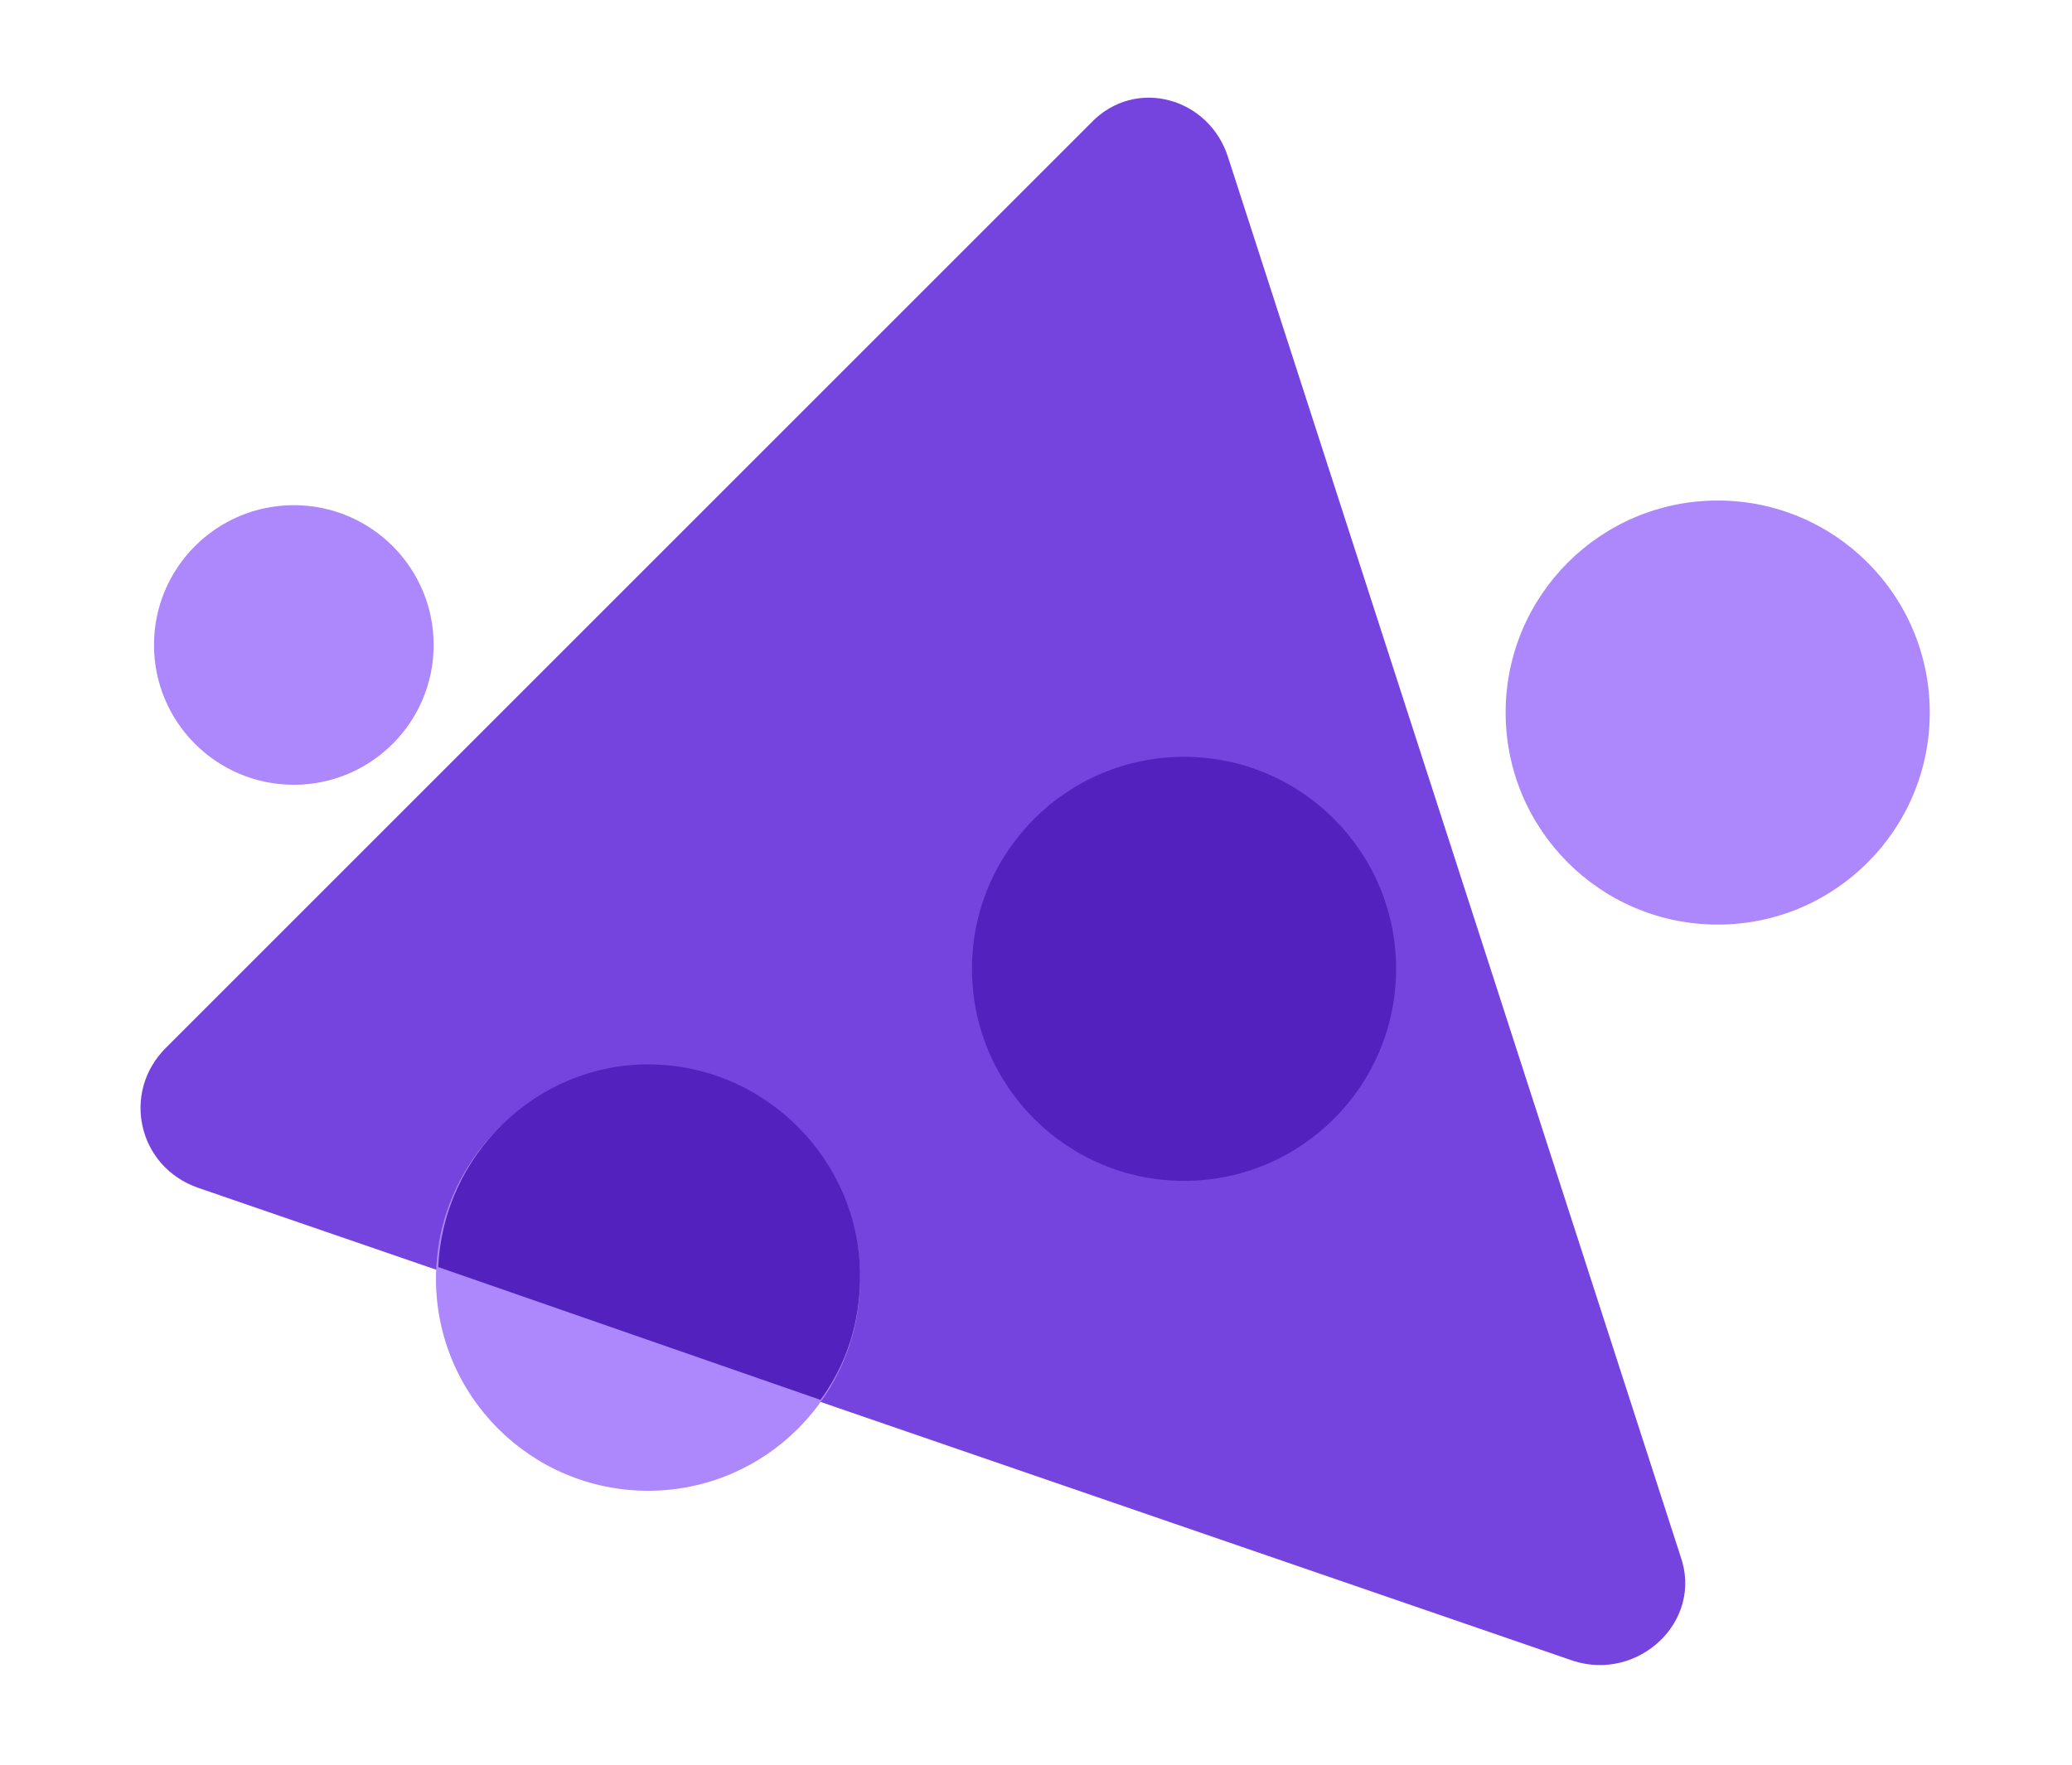
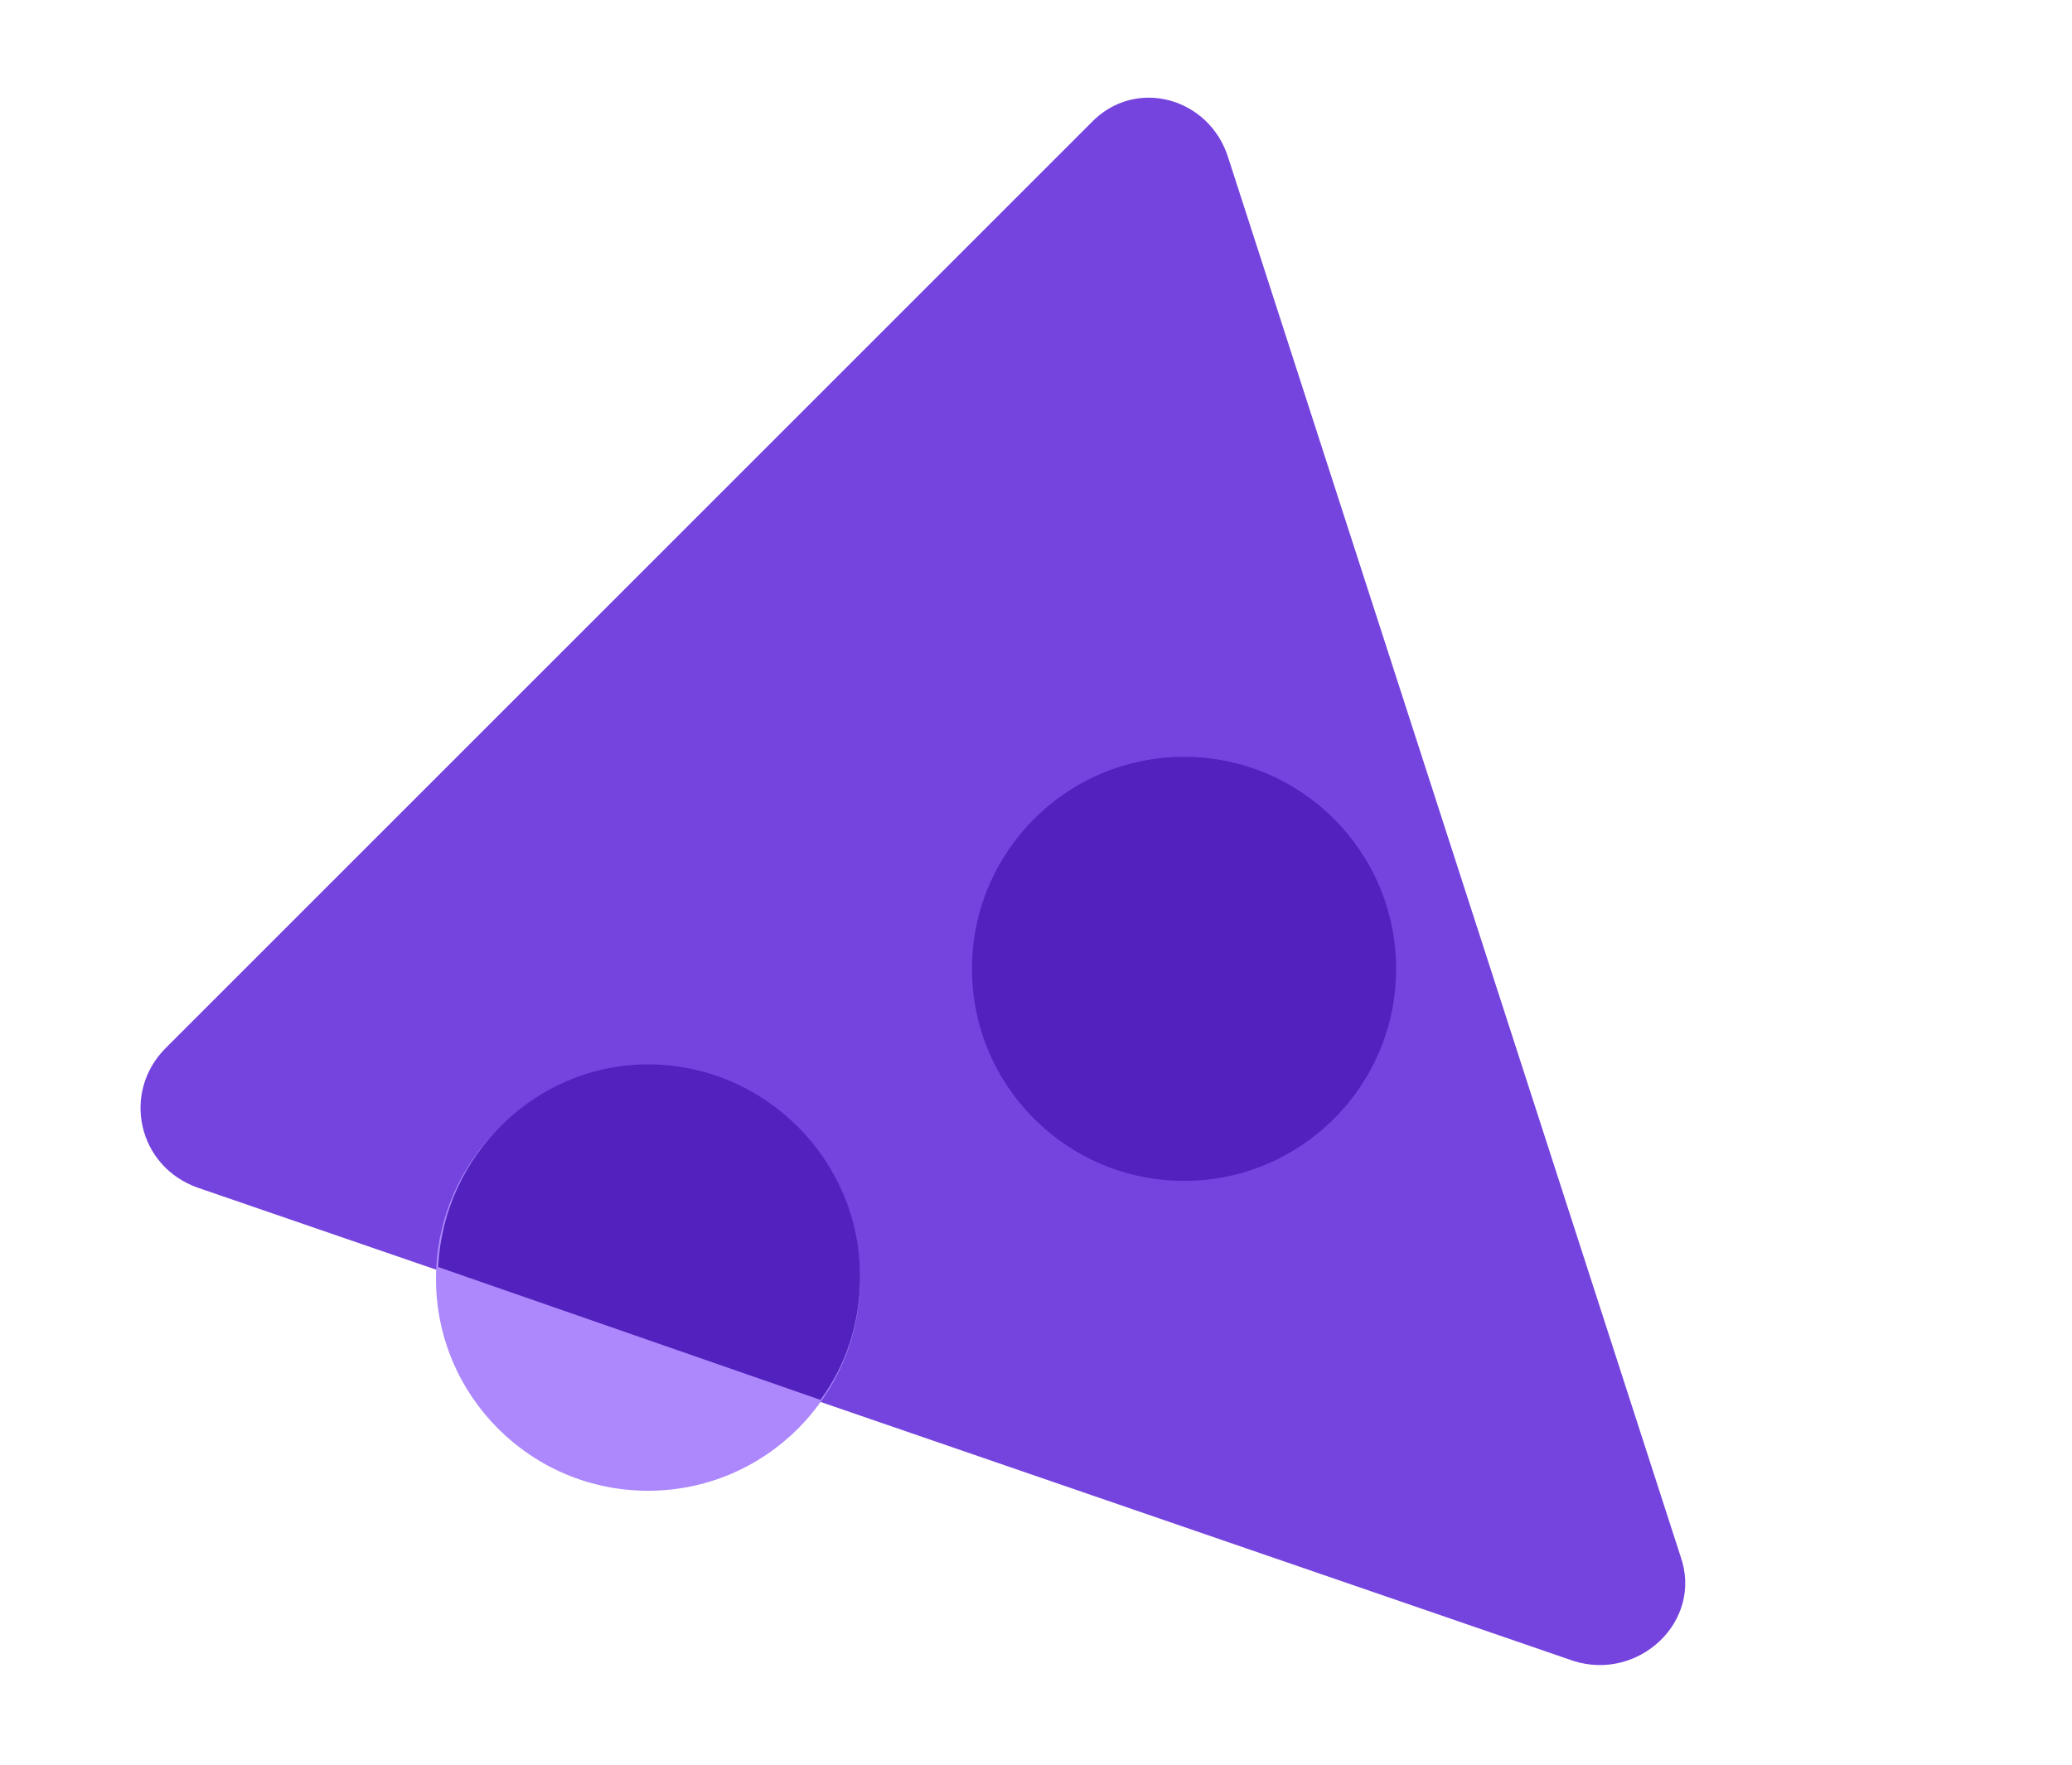
<svg xmlns="http://www.w3.org/2000/svg" width="189" height="161" viewBox="0 0 189 161" fill="none">
  <path d="M99.501 11.228L15.111 95.619C11.072 99.658 12.559 106.46 18.086 108.374L143.504 151.526C149.456 153.439 155.408 147.912 153.283 141.96L112.043 14.416C110.342 8.89 103.54 6.976 99.501 11.228Z" fill="#7544DF" />
  <path d="M59.112 136.008C69.796 136.008 78.456 127.347 78.456 116.664C78.456 105.98 69.796 97.32 59.112 97.32C48.429 97.32 39.768 105.98 39.768 116.664C39.768 127.347 48.429 136.008 59.112 136.008Z" fill="#AD88FD" />
  <path fill-rule="evenodd" clip-rule="evenodd" d="M74.842 127.717C77.18 124.529 78.456 120.702 78.456 116.451C78.456 105.822 69.741 97.107 59.112 97.107C48.908 97.107 40.406 105.397 39.98 115.601L74.842 127.717Z" fill="#5322BE" />
  <path d="M108.004 107.736C118.687 107.736 127.348 99.075 127.348 88.392C127.348 77.709 118.687 69.048 108.004 69.048C97.32 69.048 88.659 77.709 88.659 88.392C88.659 99.075 97.32 107.736 108.004 107.736Z" fill="#5322BE" />
-   <path d="M156.683 84.353C167.366 84.353 176.027 75.693 176.027 65.009C176.027 54.326 167.366 45.665 156.683 45.665C145.999 45.665 137.339 54.326 137.339 65.009C137.339 75.693 145.999 84.353 156.683 84.353Z" fill="#AD88FD" />
-   <path d="M26.802 71.598C33.846 71.598 39.556 65.888 39.556 58.844C39.556 51.8 33.846 46.09 26.802 46.09C19.758 46.09 14.047 51.8 14.047 58.844C14.047 65.888 19.758 71.598 26.802 71.598Z" fill="#AD88FD" />
</svg>